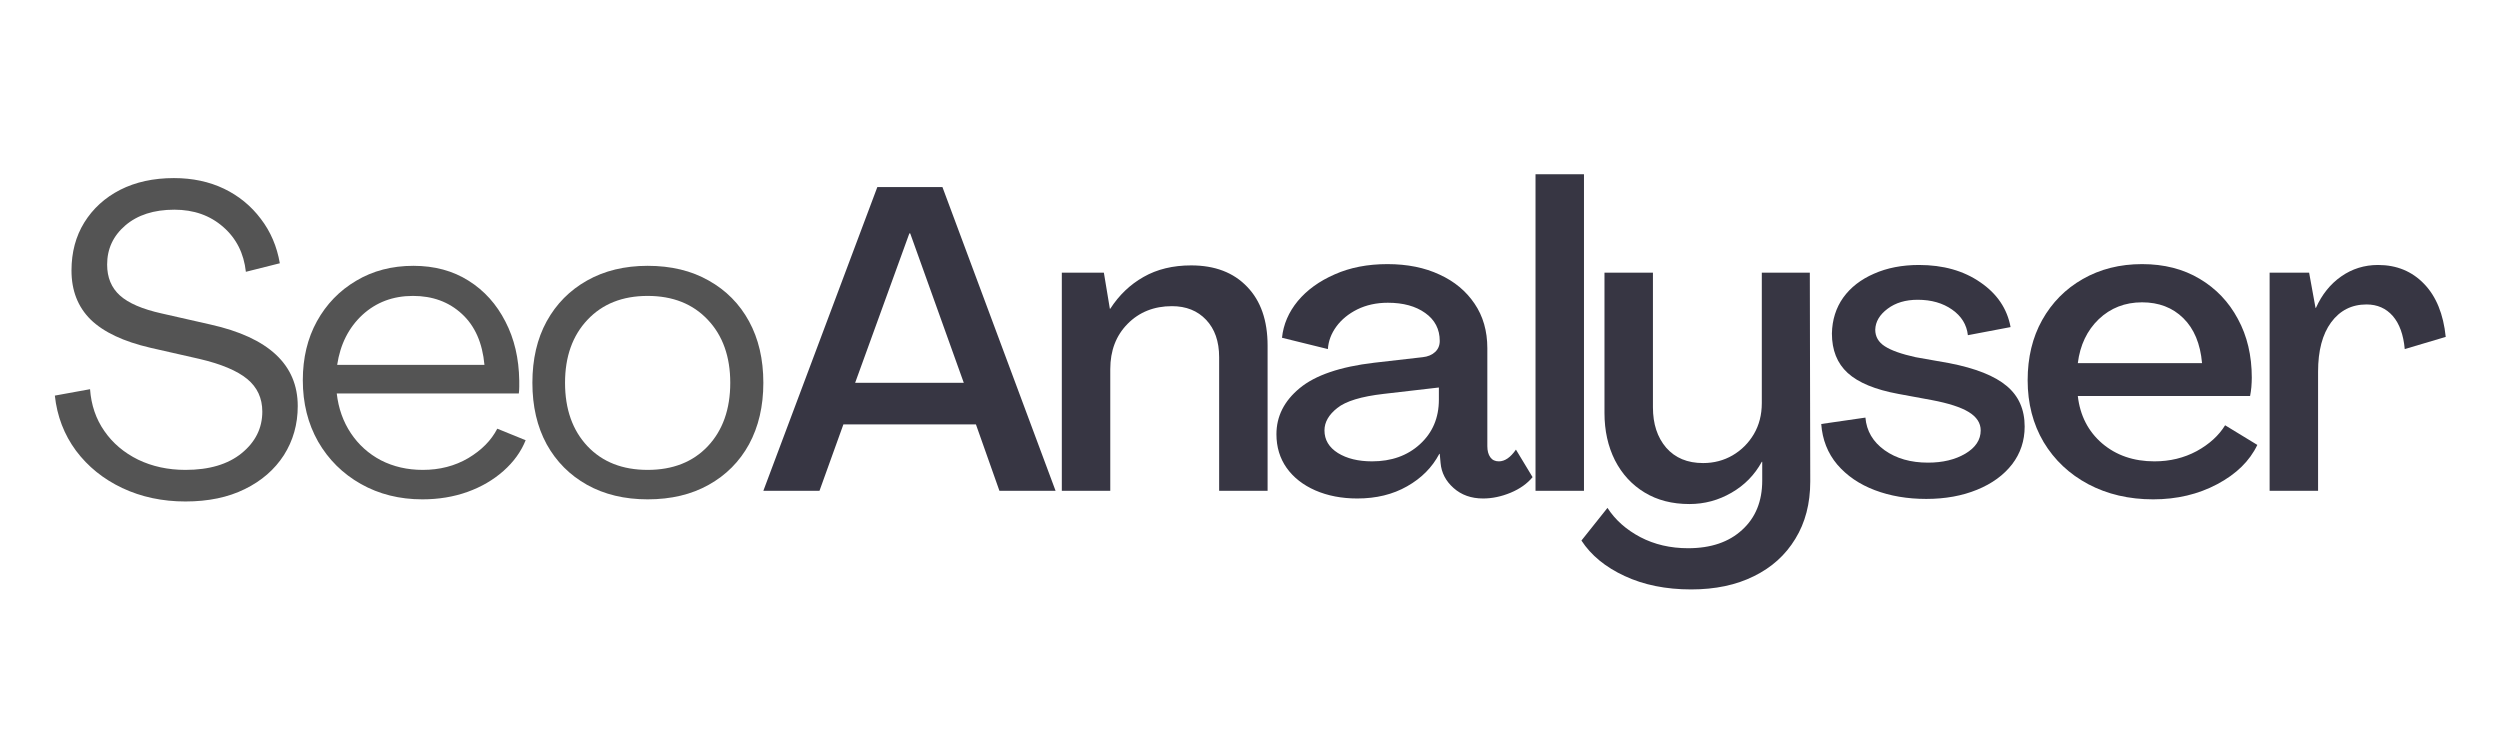
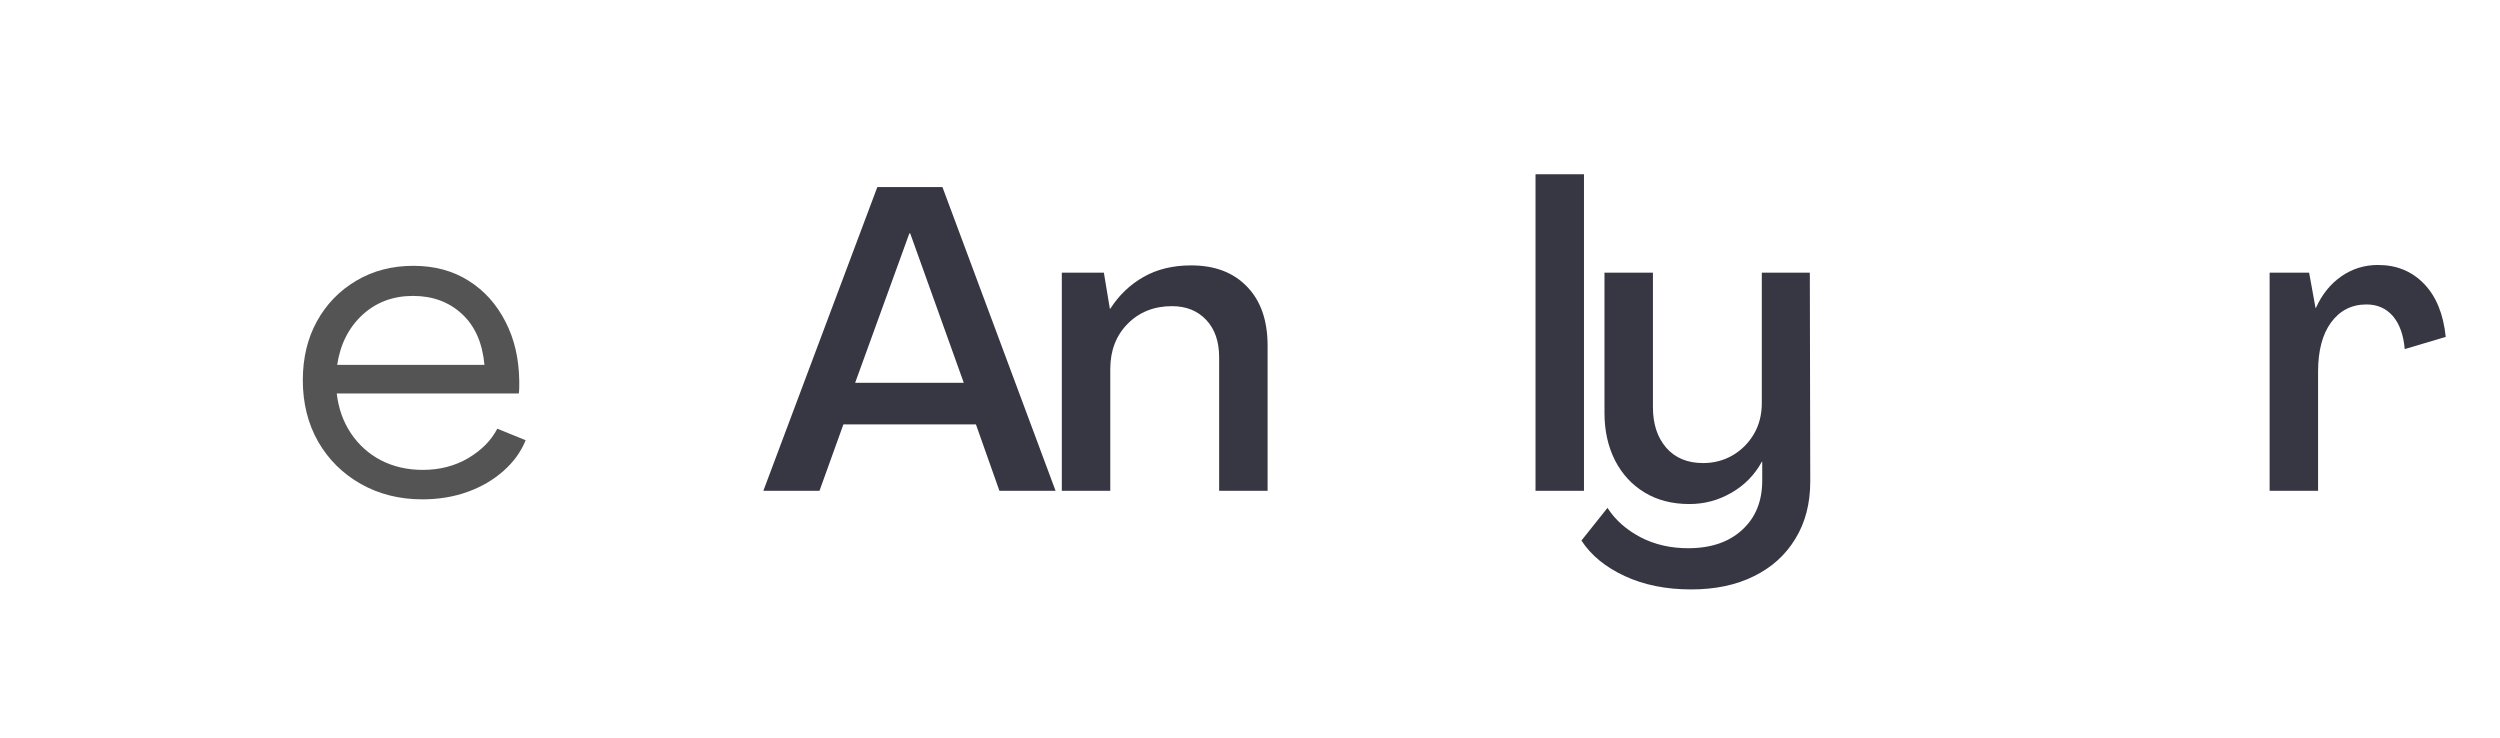
<svg xmlns="http://www.w3.org/2000/svg" width="244" zoomAndPan="magnify" viewBox="0 0 183 54" height="72" preserveAspectRatio="xMidYMid meet" version="1.0">
  <defs>
    <g />
    <clipPath id="f42023e44a">
      <path d="M 110 0.488 L 114 0.488 L 114 24 L 110 24 Z M 110 0.488 " clip-rule="nonzero" />
    </clipPath>
    <clipPath id="68b14a3f94">
      <path d="M 164 7 L 177.805 7 L 177.805 24 L 164 24 Z M 164 7 " clip-rule="nonzero" />
    </clipPath>
    <clipPath id="f12368b962">
      <rect x="0" width="178" y="0" height="33" />
    </clipPath>
  </defs>
  <g transform="matrix(1, 0, 0, 1, 2, 12)">
    <g clip-path="url(#f12368b962)">
      <g fill="#545454" fill-opacity="1">
        <g transform="translate(1.389, 23.927)">
          <g>
-             <path d="M 10.188 0.781 C 8.5 0.781 6.957 0.453 5.562 -0.203 C 4.176 -0.859 3.047 -1.77 2.172 -2.938 C 1.305 -4.113 0.789 -5.457 0.625 -6.969 L 3.203 -7.438 C 3.285 -6.281 3.633 -5.258 4.25 -4.375 C 4.863 -3.488 5.688 -2.789 6.719 -2.281 C 7.758 -1.781 8.914 -1.531 10.188 -1.531 C 11.926 -1.531 13.297 -1.938 14.297 -2.75 C 15.305 -3.57 15.812 -4.586 15.812 -5.797 C 15.812 -6.785 15.441 -7.582 14.703 -8.188 C 13.973 -8.789 12.805 -9.281 11.203 -9.656 L 7.625 -10.469 C 5.656 -10.926 4.195 -11.613 3.25 -12.531 C 2.312 -13.457 1.844 -14.656 1.844 -16.125 C 1.844 -17.457 2.156 -18.629 2.781 -19.641 C 3.414 -20.66 4.289 -21.457 5.406 -22.031 C 6.531 -22.602 7.844 -22.891 9.344 -22.891 C 10.707 -22.891 11.93 -22.629 13.016 -22.109 C 14.098 -21.586 14.992 -20.852 15.703 -19.906 C 16.422 -18.969 16.883 -17.883 17.094 -16.656 L 14.609 -16.031 C 14.461 -17.383 13.91 -18.477 12.953 -19.312 C 11.992 -20.156 10.801 -20.578 9.375 -20.578 C 7.875 -20.578 6.676 -20.191 5.781 -19.422 C 4.895 -18.66 4.453 -17.707 4.453 -16.562 C 4.453 -15.613 4.766 -14.859 5.391 -14.297 C 6.016 -13.734 7.031 -13.297 8.438 -12.984 L 12.016 -12.172 C 16.273 -11.223 18.406 -9.234 18.406 -6.203 C 18.406 -4.867 18.066 -3.672 17.391 -2.609 C 16.711 -1.555 15.758 -0.727 14.531 -0.125 C 13.312 0.477 11.863 0.781 10.188 0.781 Z M 10.188 0.781 " />
-           </g>
+             </g>
        </g>
      </g>
      <g fill="#545454" fill-opacity="1">
        <g transform="translate(19.228, 23.927)">
          <g>
            <path d="M 9.688 0.625 C 8.02 0.625 6.52 0.25 5.188 -0.5 C 3.863 -1.25 2.82 -2.281 2.062 -3.594 C 1.312 -4.914 0.938 -6.414 0.938 -8.094 C 0.938 -9.719 1.281 -11.156 1.969 -12.406 C 2.664 -13.664 3.625 -14.656 4.844 -15.375 C 6.062 -16.102 7.457 -16.469 9.031 -16.469 C 10.582 -16.469 11.93 -16.102 13.078 -15.375 C 14.223 -14.656 15.117 -13.66 15.766 -12.391 C 16.422 -11.129 16.758 -9.688 16.781 -8.062 C 16.781 -7.914 16.781 -7.766 16.781 -7.609 C 16.781 -7.453 16.77 -7.289 16.75 -7.125 L 3.422 -7.125 C 3.547 -6.031 3.891 -5.062 4.453 -4.219 C 5.016 -3.375 5.75 -2.711 6.656 -2.234 C 7.57 -1.766 8.594 -1.531 9.719 -1.531 C 10.957 -1.531 12.066 -1.816 13.047 -2.391 C 14.023 -2.973 14.734 -3.691 15.172 -4.547 L 17.25 -3.703 C 16.914 -2.867 16.375 -2.117 15.625 -1.453 C 14.883 -0.797 14.008 -0.285 13 0.078 C 11.988 0.441 10.883 0.625 9.688 0.625 Z M 3.453 -9.219 L 14.234 -9.219 C 14.086 -10.832 13.535 -12.078 12.578 -12.953 C 11.629 -13.828 10.438 -14.266 9 -14.266 C 7.539 -14.266 6.305 -13.801 5.297 -12.875 C 4.297 -11.945 3.68 -10.727 3.453 -9.219 Z M 3.453 -9.219 " />
          </g>
        </g>
      </g>
      <g fill="#545454" fill-opacity="1">
        <g transform="translate(36.033, 23.927)">
          <g>
-             <path d="M 9.375 0.625 C 7.688 0.625 6.207 0.27 4.938 -0.438 C 3.676 -1.145 2.691 -2.133 1.984 -3.406 C 1.285 -4.688 0.938 -6.188 0.938 -7.906 C 0.938 -9.633 1.285 -11.133 1.984 -12.406 C 2.691 -13.688 3.676 -14.68 4.938 -15.391 C 6.207 -16.109 7.688 -16.469 9.375 -16.469 C 11.094 -16.469 12.582 -16.109 13.844 -15.391 C 15.113 -14.68 16.098 -13.688 16.797 -12.406 C 17.492 -11.133 17.844 -9.633 17.844 -7.906 C 17.844 -6.188 17.492 -4.688 16.797 -3.406 C 16.098 -2.133 15.113 -1.145 13.844 -0.438 C 12.582 0.27 11.094 0.625 9.375 0.625 Z M 9.375 -1.531 C 11.219 -1.531 12.688 -2.109 13.781 -3.266 C 14.875 -4.43 15.422 -5.977 15.422 -7.906 C 15.422 -9.82 14.875 -11.359 13.781 -12.516 C 12.688 -13.68 11.219 -14.266 9.375 -14.266 C 7.531 -14.266 6.062 -13.68 4.969 -12.516 C 3.875 -11.359 3.328 -9.82 3.328 -7.906 C 3.328 -5.977 3.875 -4.43 4.969 -3.266 C 6.062 -2.109 7.531 -1.531 9.375 -1.531 Z M 9.375 -1.531 " />
-           </g>
+             </g>
        </g>
      </g>
      <g fill="#373643" fill-opacity="1">
        <g transform="translate(53.627, 23.927)">
          <g>
            <path d="M 0.25 0 L 8.594 -22.234 L 13.359 -22.234 L 21.641 0 L 17.531 0 L 15.812 -4.859 L 6.109 -4.859 L 4.359 0 Z M 6.969 -7.906 L 14.922 -7.906 L 11 -18.844 L 10.938 -18.844 Z M 6.969 -7.906 " />
          </g>
        </g>
      </g>
      <g fill="#373643" fill-opacity="1">
        <g transform="translate(74.319, 23.927)">
          <g>
            <path d="M 10.875 -16.5 C 12.613 -16.5 13.977 -15.977 14.969 -14.938 C 15.969 -13.906 16.469 -12.469 16.469 -10.625 L 16.469 0 L 12.922 0 L 12.922 -9.781 C 12.922 -10.938 12.602 -11.848 11.969 -12.516 C 11.344 -13.18 10.508 -13.516 9.469 -13.516 C 8.156 -13.516 7.07 -13.082 6.219 -12.219 C 5.375 -11.363 4.953 -10.258 4.953 -8.906 L 4.953 0 L 1.406 0 L 1.406 -15.969 L 4.484 -15.969 L 4.922 -13.328 L 4.953 -13.328 C 5.598 -14.328 6.41 -15.102 7.391 -15.656 C 8.379 -16.219 9.539 -16.5 10.875 -16.5 Z M 10.875 -16.5 " />
          </g>
        </g>
      </g>
      <g fill="#373643" fill-opacity="1">
        <g transform="translate(90.873, 23.927)">
          <g>
-             <path d="M 6.484 0.562 C 5.336 0.562 4.312 0.363 3.406 -0.031 C 2.508 -0.426 1.812 -0.973 1.312 -1.672 C 0.812 -2.379 0.562 -3.203 0.562 -4.141 C 0.562 -5.453 1.129 -6.578 2.266 -7.516 C 3.41 -8.461 5.227 -9.082 7.719 -9.375 L 11.266 -9.781 C 11.641 -9.82 11.941 -9.945 12.172 -10.156 C 12.398 -10.363 12.516 -10.633 12.516 -10.969 C 12.516 -11.832 12.16 -12.516 11.453 -13.016 C 10.754 -13.516 9.844 -13.766 8.719 -13.766 C 7.883 -13.766 7.141 -13.602 6.484 -13.281 C 5.836 -12.957 5.328 -12.539 4.953 -12.031 C 4.578 -11.52 4.367 -10.969 4.328 -10.375 L 0.969 -11.203 C 1.07 -12.18 1.457 -13.078 2.125 -13.891 C 2.801 -14.703 3.703 -15.352 4.828 -15.844 C 5.953 -16.344 7.238 -16.594 8.688 -16.594 C 10.145 -16.594 11.414 -16.336 12.5 -15.828 C 13.594 -15.328 14.445 -14.617 15.062 -13.703 C 15.688 -12.785 16 -11.695 16 -10.438 L 16 -3.266 C 16 -2.93 16.07 -2.66 16.219 -2.453 C 16.363 -2.254 16.57 -2.156 16.844 -2.156 C 17.281 -2.156 17.695 -2.441 18.094 -3.016 L 19.312 -1 C 18.914 -0.52 18.379 -0.141 17.703 0.141 C 17.023 0.422 16.352 0.562 15.688 0.562 C 14.82 0.562 14.102 0.305 13.531 -0.203 C 12.957 -0.711 12.641 -1.32 12.578 -2.031 L 12.516 -2.703 L 12.484 -2.703 C 11.961 -1.711 11.176 -0.922 10.125 -0.328 C 9.082 0.266 7.867 0.562 6.484 0.562 Z M 7.562 -2.156 C 8.977 -2.156 10.145 -2.57 11.062 -3.406 C 11.988 -4.25 12.453 -5.336 12.453 -6.672 L 12.453 -7.562 L 8.406 -7.094 C 6.77 -6.906 5.641 -6.562 5.016 -6.062 C 4.391 -5.57 4.078 -5.023 4.078 -4.422 C 4.078 -3.734 4.406 -3.18 5.062 -2.766 C 5.719 -2.359 6.551 -2.156 7.562 -2.156 Z M 7.562 -2.156 " />
-           </g>
+             </g>
        </g>
      </g>
      <g clip-path="url(#f42023e44a)">
        <g fill="#373643" fill-opacity="1">
          <g transform="translate(108.994, 23.927)">
            <g>
              <path d="M 1.406 0 L 1.406 -23.172 L 4.953 -23.172 L 4.953 0 Z M 1.406 0 " />
            </g>
          </g>
        </g>
      </g>
      <g fill="#373643" fill-opacity="1">
        <g transform="translate(114.167, 23.927)">
          <g>
            <path d="M 7.625 7.219 C 5.781 7.219 4.156 6.891 2.75 6.234 C 1.352 5.586 0.301 4.723 -0.406 3.641 L 1.5 1.25 C 2.07 2.133 2.875 2.848 3.906 3.391 C 4.938 3.93 6.102 4.203 7.406 4.203 C 9.07 4.203 10.391 3.754 11.359 2.859 C 12.336 1.973 12.828 0.77 12.828 -0.75 L 12.828 -2.125 L 12.797 -2.125 C 12.273 -1.164 11.535 -0.41 10.578 0.141 C 9.629 0.691 8.602 0.969 7.5 0.969 C 6.238 0.969 5.145 0.688 4.219 0.125 C 3.289 -0.438 2.566 -1.223 2.047 -2.234 C 1.535 -3.254 1.281 -4.41 1.281 -5.703 L 1.281 -15.969 L 4.828 -15.969 L 4.828 -6.109 C 4.828 -4.898 5.148 -3.914 5.797 -3.156 C 6.453 -2.406 7.352 -2.031 8.5 -2.031 C 9.289 -2.031 10.008 -2.219 10.656 -2.594 C 11.312 -2.977 11.832 -3.5 12.219 -4.156 C 12.602 -4.812 12.797 -5.566 12.797 -6.422 L 12.797 -15.969 L 16.312 -15.969 L 16.344 -0.688 C 16.344 0.938 15.977 2.336 15.25 3.516 C 14.531 4.703 13.52 5.613 12.219 6.25 C 10.926 6.895 9.395 7.219 7.625 7.219 Z M 7.625 7.219 " />
          </g>
        </g>
      </g>
      <g fill="#373643" fill-opacity="1">
        <g transform="translate(130.721, 23.927)">
          <g>
-             <path d="M 8.281 0.594 C 6.895 0.594 5.641 0.379 4.516 -0.047 C 3.391 -0.473 2.473 -1.098 1.766 -1.922 C 1.066 -2.754 0.676 -3.742 0.594 -4.891 L 3.828 -5.359 C 3.91 -4.379 4.379 -3.582 5.234 -2.969 C 6.086 -2.363 7.145 -2.062 8.406 -2.062 C 9.488 -2.062 10.398 -2.281 11.141 -2.719 C 11.891 -3.164 12.266 -3.734 12.266 -4.422 C 12.266 -4.961 11.973 -5.41 11.391 -5.766 C 10.816 -6.117 9.914 -6.41 8.688 -6.641 L 6.234 -7.094 C 4.547 -7.406 3.312 -7.914 2.531 -8.625 C 1.758 -9.332 1.375 -10.297 1.375 -11.516 C 1.395 -12.516 1.672 -13.391 2.203 -14.141 C 2.742 -14.891 3.492 -15.473 4.453 -15.891 C 5.41 -16.316 6.508 -16.531 7.75 -16.531 C 9.52 -16.531 11.016 -16.109 12.234 -15.266 C 13.461 -14.43 14.203 -13.336 14.453 -11.984 L 11.328 -11.391 C 11.242 -12.16 10.859 -12.785 10.172 -13.266 C 9.492 -13.742 8.656 -13.984 7.656 -13.984 C 6.77 -13.984 6.035 -13.766 5.453 -13.328 C 4.867 -12.891 4.566 -12.379 4.547 -11.797 C 4.547 -11.285 4.781 -10.879 5.25 -10.578 C 5.719 -10.273 6.469 -10.008 7.5 -9.781 L 9.969 -9.344 C 11.895 -8.969 13.297 -8.41 14.172 -7.672 C 15.047 -6.941 15.484 -5.953 15.484 -4.703 C 15.484 -3.66 15.176 -2.738 14.562 -1.938 C 13.945 -1.145 13.094 -0.523 12 -0.078 C 10.914 0.367 9.676 0.594 8.281 0.594 Z M 8.281 0.594 " />
-           </g>
+             </g>
        </g>
      </g>
      <g fill="#373643" fill-opacity="1">
        <g transform="translate(145.612, 23.927)">
          <g>
-             <path d="M 10 0.625 C 8.227 0.625 6.645 0.254 5.25 -0.484 C 3.863 -1.223 2.773 -2.25 1.984 -3.562 C 1.203 -4.883 0.812 -6.395 0.812 -8.094 C 0.812 -9.758 1.164 -11.227 1.875 -12.5 C 2.594 -13.781 3.582 -14.781 4.844 -15.5 C 6.113 -16.227 7.562 -16.594 9.188 -16.594 C 10.801 -16.594 12.207 -16.234 13.406 -15.516 C 14.602 -14.805 15.535 -13.828 16.203 -12.578 C 16.879 -11.336 17.219 -9.906 17.219 -8.281 C 17.219 -8.07 17.207 -7.844 17.188 -7.594 C 17.164 -7.344 17.133 -7.125 17.094 -6.938 L 4.484 -6.938 C 4.648 -5.508 5.242 -4.352 6.266 -3.469 C 7.297 -2.594 8.57 -2.156 10.094 -2.156 C 11.227 -2.156 12.258 -2.406 13.188 -2.906 C 14.113 -3.414 14.805 -4.047 15.266 -4.797 L 17.625 -3.359 C 17.062 -2.18 16.082 -1.223 14.688 -0.484 C 13.301 0.254 11.738 0.625 10 0.625 Z M 4.484 -9.344 L 13.578 -9.344 C 13.453 -10.77 12.992 -11.867 12.203 -12.641 C 11.422 -13.41 10.414 -13.797 9.188 -13.797 C 7.938 -13.797 6.879 -13.383 6.016 -12.562 C 5.16 -11.738 4.648 -10.664 4.484 -9.344 Z M 4.484 -9.344 " />
-           </g>
+             </g>
        </g>
      </g>
      <g clip-path="url(#68b14a3f94)">
        <g fill="#373643" fill-opacity="1">
          <g transform="translate(162.73, 23.927)">
            <g>
              <path d="M 9.344 -16.531 C 10.707 -16.531 11.832 -16.066 12.719 -15.141 C 13.602 -14.223 14.129 -12.93 14.297 -11.266 L 11.297 -10.375 C 11.203 -11.426 10.91 -12.234 10.422 -12.797 C 9.93 -13.359 9.289 -13.641 8.5 -13.641 C 7.414 -13.641 6.551 -13.203 5.906 -12.328 C 5.27 -11.461 4.953 -10.258 4.953 -8.719 L 4.953 0 L 1.406 0 L 1.406 -15.969 L 4.297 -15.969 L 4.766 -13.391 L 4.797 -13.391 C 5.234 -14.367 5.848 -15.133 6.641 -15.688 C 7.441 -16.25 8.344 -16.531 9.344 -16.531 Z M 9.344 -16.531 " />
            </g>
          </g>
        </g>
      </g>
    </g>
  </g>
</svg>